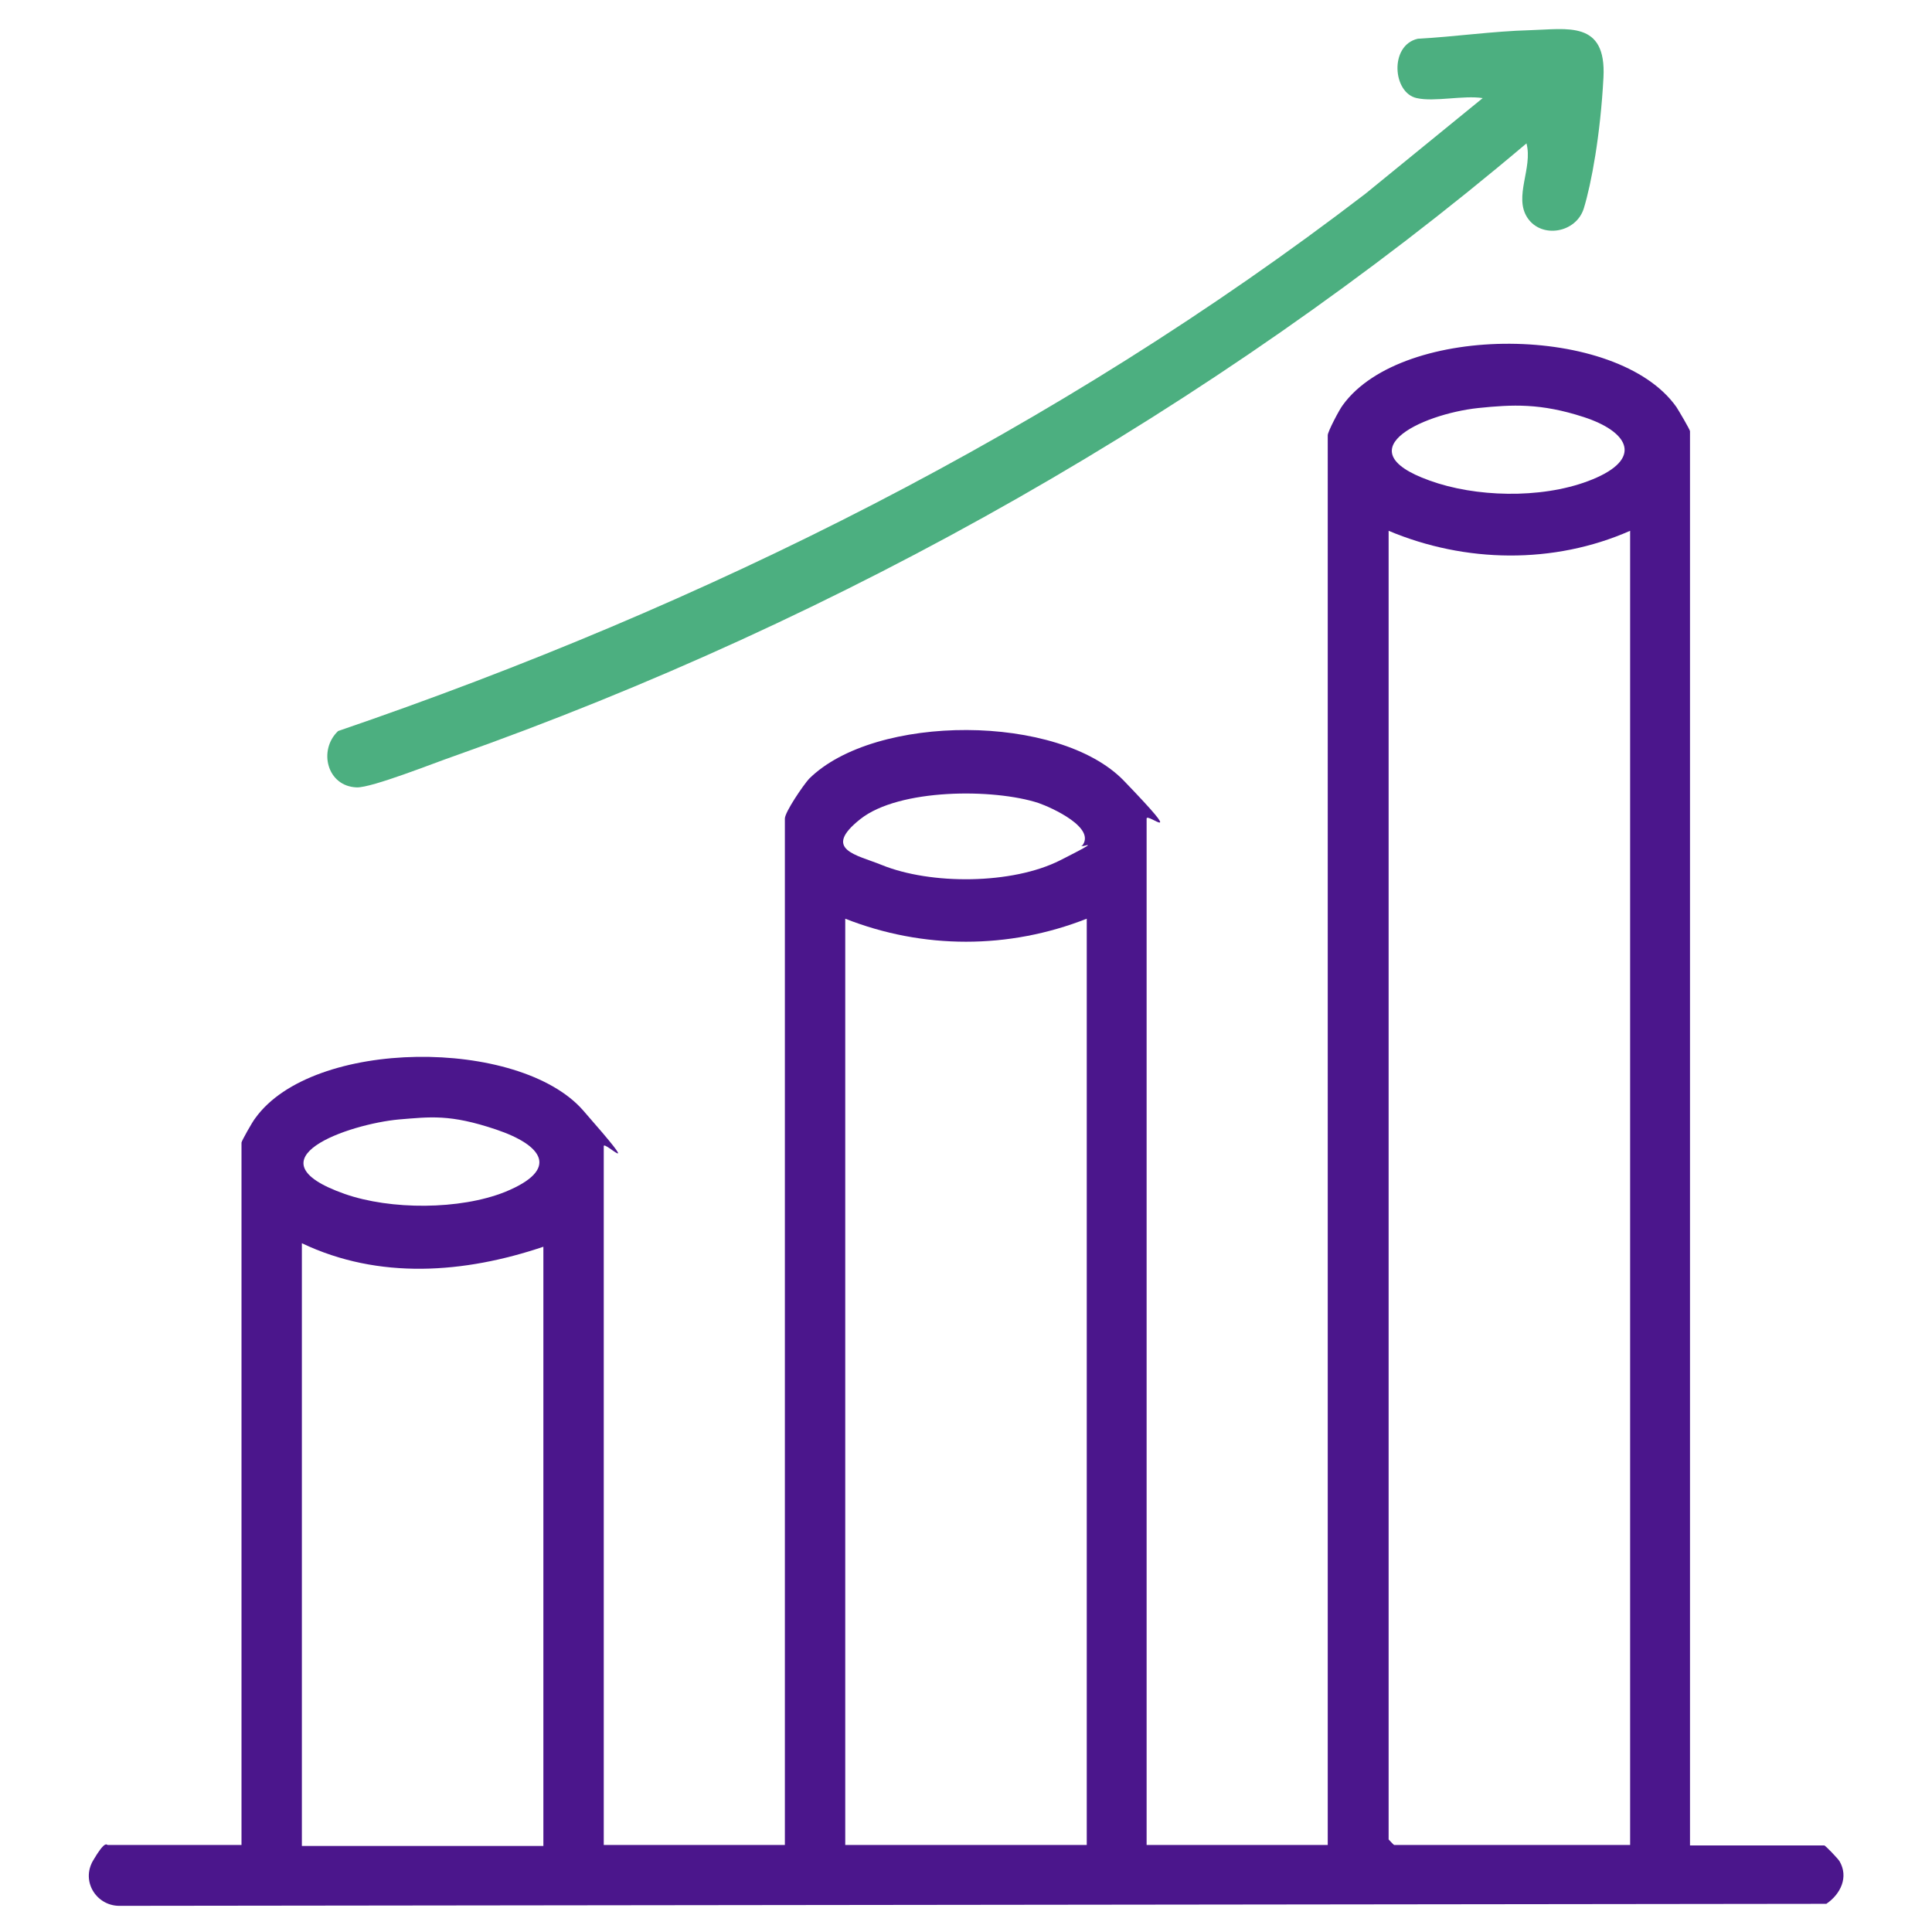
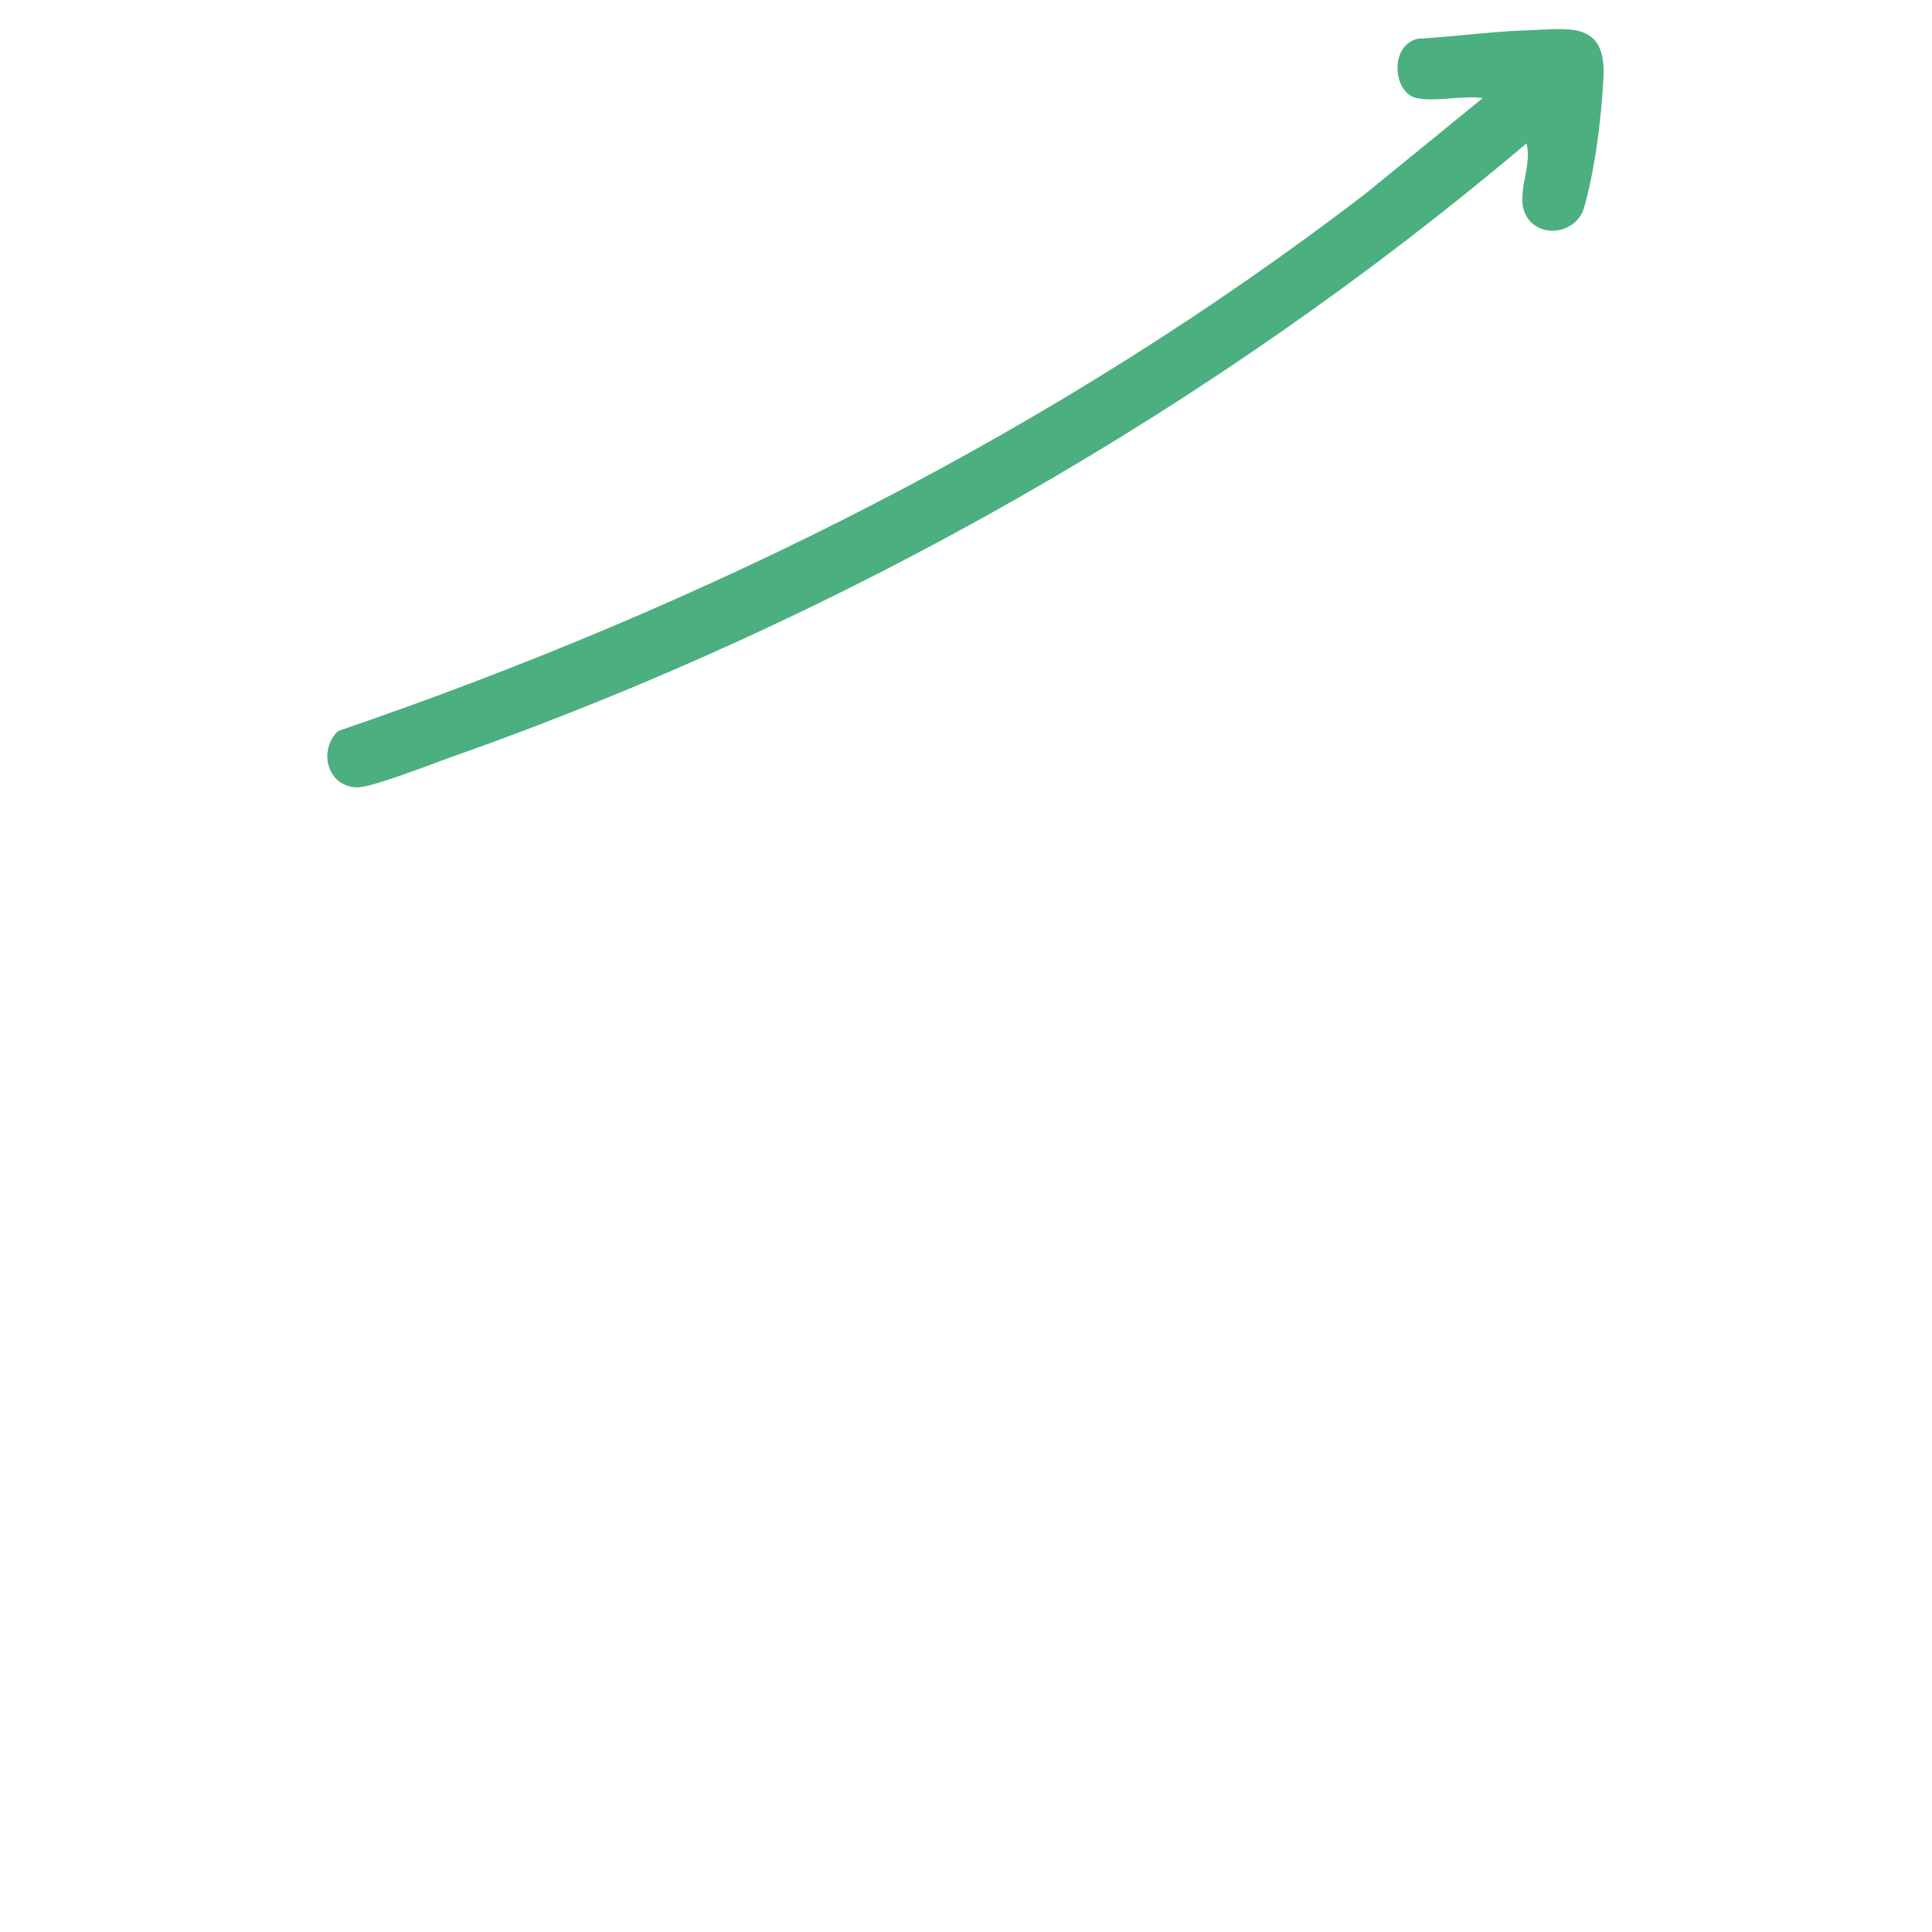
<svg xmlns="http://www.w3.org/2000/svg" id="Layer_1" version="1.1" viewBox="0 0 384 384">
  <defs>
    <style>
      .st0 {
        fill: #4b168c;
      }

      .st1 {
        fill: #4caf80;
      }
    </style>
  </defs>
  <path class="st1" d="M281.6,19.5c-4.8-1-5.5-10.5.2-11.8,7.4-.4,14.9-1.5,22.3-1.7s15.2-2,14.6,9.4-2.4,21.1-3.9,26-8.4,6.1-11.2,1.9,1.1-9.9-.2-14.8c-62.4,52.8-136,94.5-213.2,121.8-3.8,1.3-16.3,6.3-19.3,6.2-5.9-.2-7.7-7.4-3.7-11.2,73.1-25,142.9-59.8,204.2-106.8l23.3-19c-3.8-.6-9.6.8-13.1,0Z" />
-   <path class="st0" d="M336,366.8h26.6c.2,0,2.6,2.5,3,3.1,1.9,3.2.2,6.6-2.6,8.5l-339.4.4c-4.5-.1-7.5-4.9-5.1-9s2.7-3.1,2.9-3.1h26.6v-139.6c0-.3,2.2-4.2,2.7-4.8,11.4-16,52.5-16.1,65.2-1.6s4.1,5.9,4.1,7.1v138.9h36v-204c0-1.3,3.7-6.7,4.8-7.9,13.1-13,49.7-13,62.6.4s4.5,6.2,4.5,7.5v204h36V86.5c0-.7,2.3-5.1,3-6,11.9-16.4,54.6-16.2,66.3.4.4.6,2.7,4.5,2.7,4.8v281.1ZM293.8,81.1c-11.3,1.2-27.7,8.8-7.9,15,9.4,2.9,22.4,2.9,31.5-1.2s6-9.2-2.6-12-14.2-2.5-21-1.8ZM324,105.5c-15.2,6.7-32.8,6.4-48,0v260.1c0,0,1,1.1,1.1,1.1h46.9V105.5ZM215,168.2c3.1-3.6-6-7.7-8.6-8.6-8.9-2.9-27.7-2.9-35.4,3.2s-.7,7.1,4.2,9.1c9.8,4,26,3.9,35.5-.9s3.8-2.3,4.2-2.9ZM216,182.6c-15.5,6.1-32.5,6.1-48,0v184.1h48v-184.1ZM79.3,222.5c-9.9.9-30.4,7.9-10.8,14.8,9.1,3.2,22.9,3.2,31.9-.4,11-4.5,7.4-9.3-1.8-12.4s-13.1-2.5-19.3-2ZM108,247.8c-15.7,5.3-32.7,6.6-48-.7v119.8h48v-119Z" />
</svg>